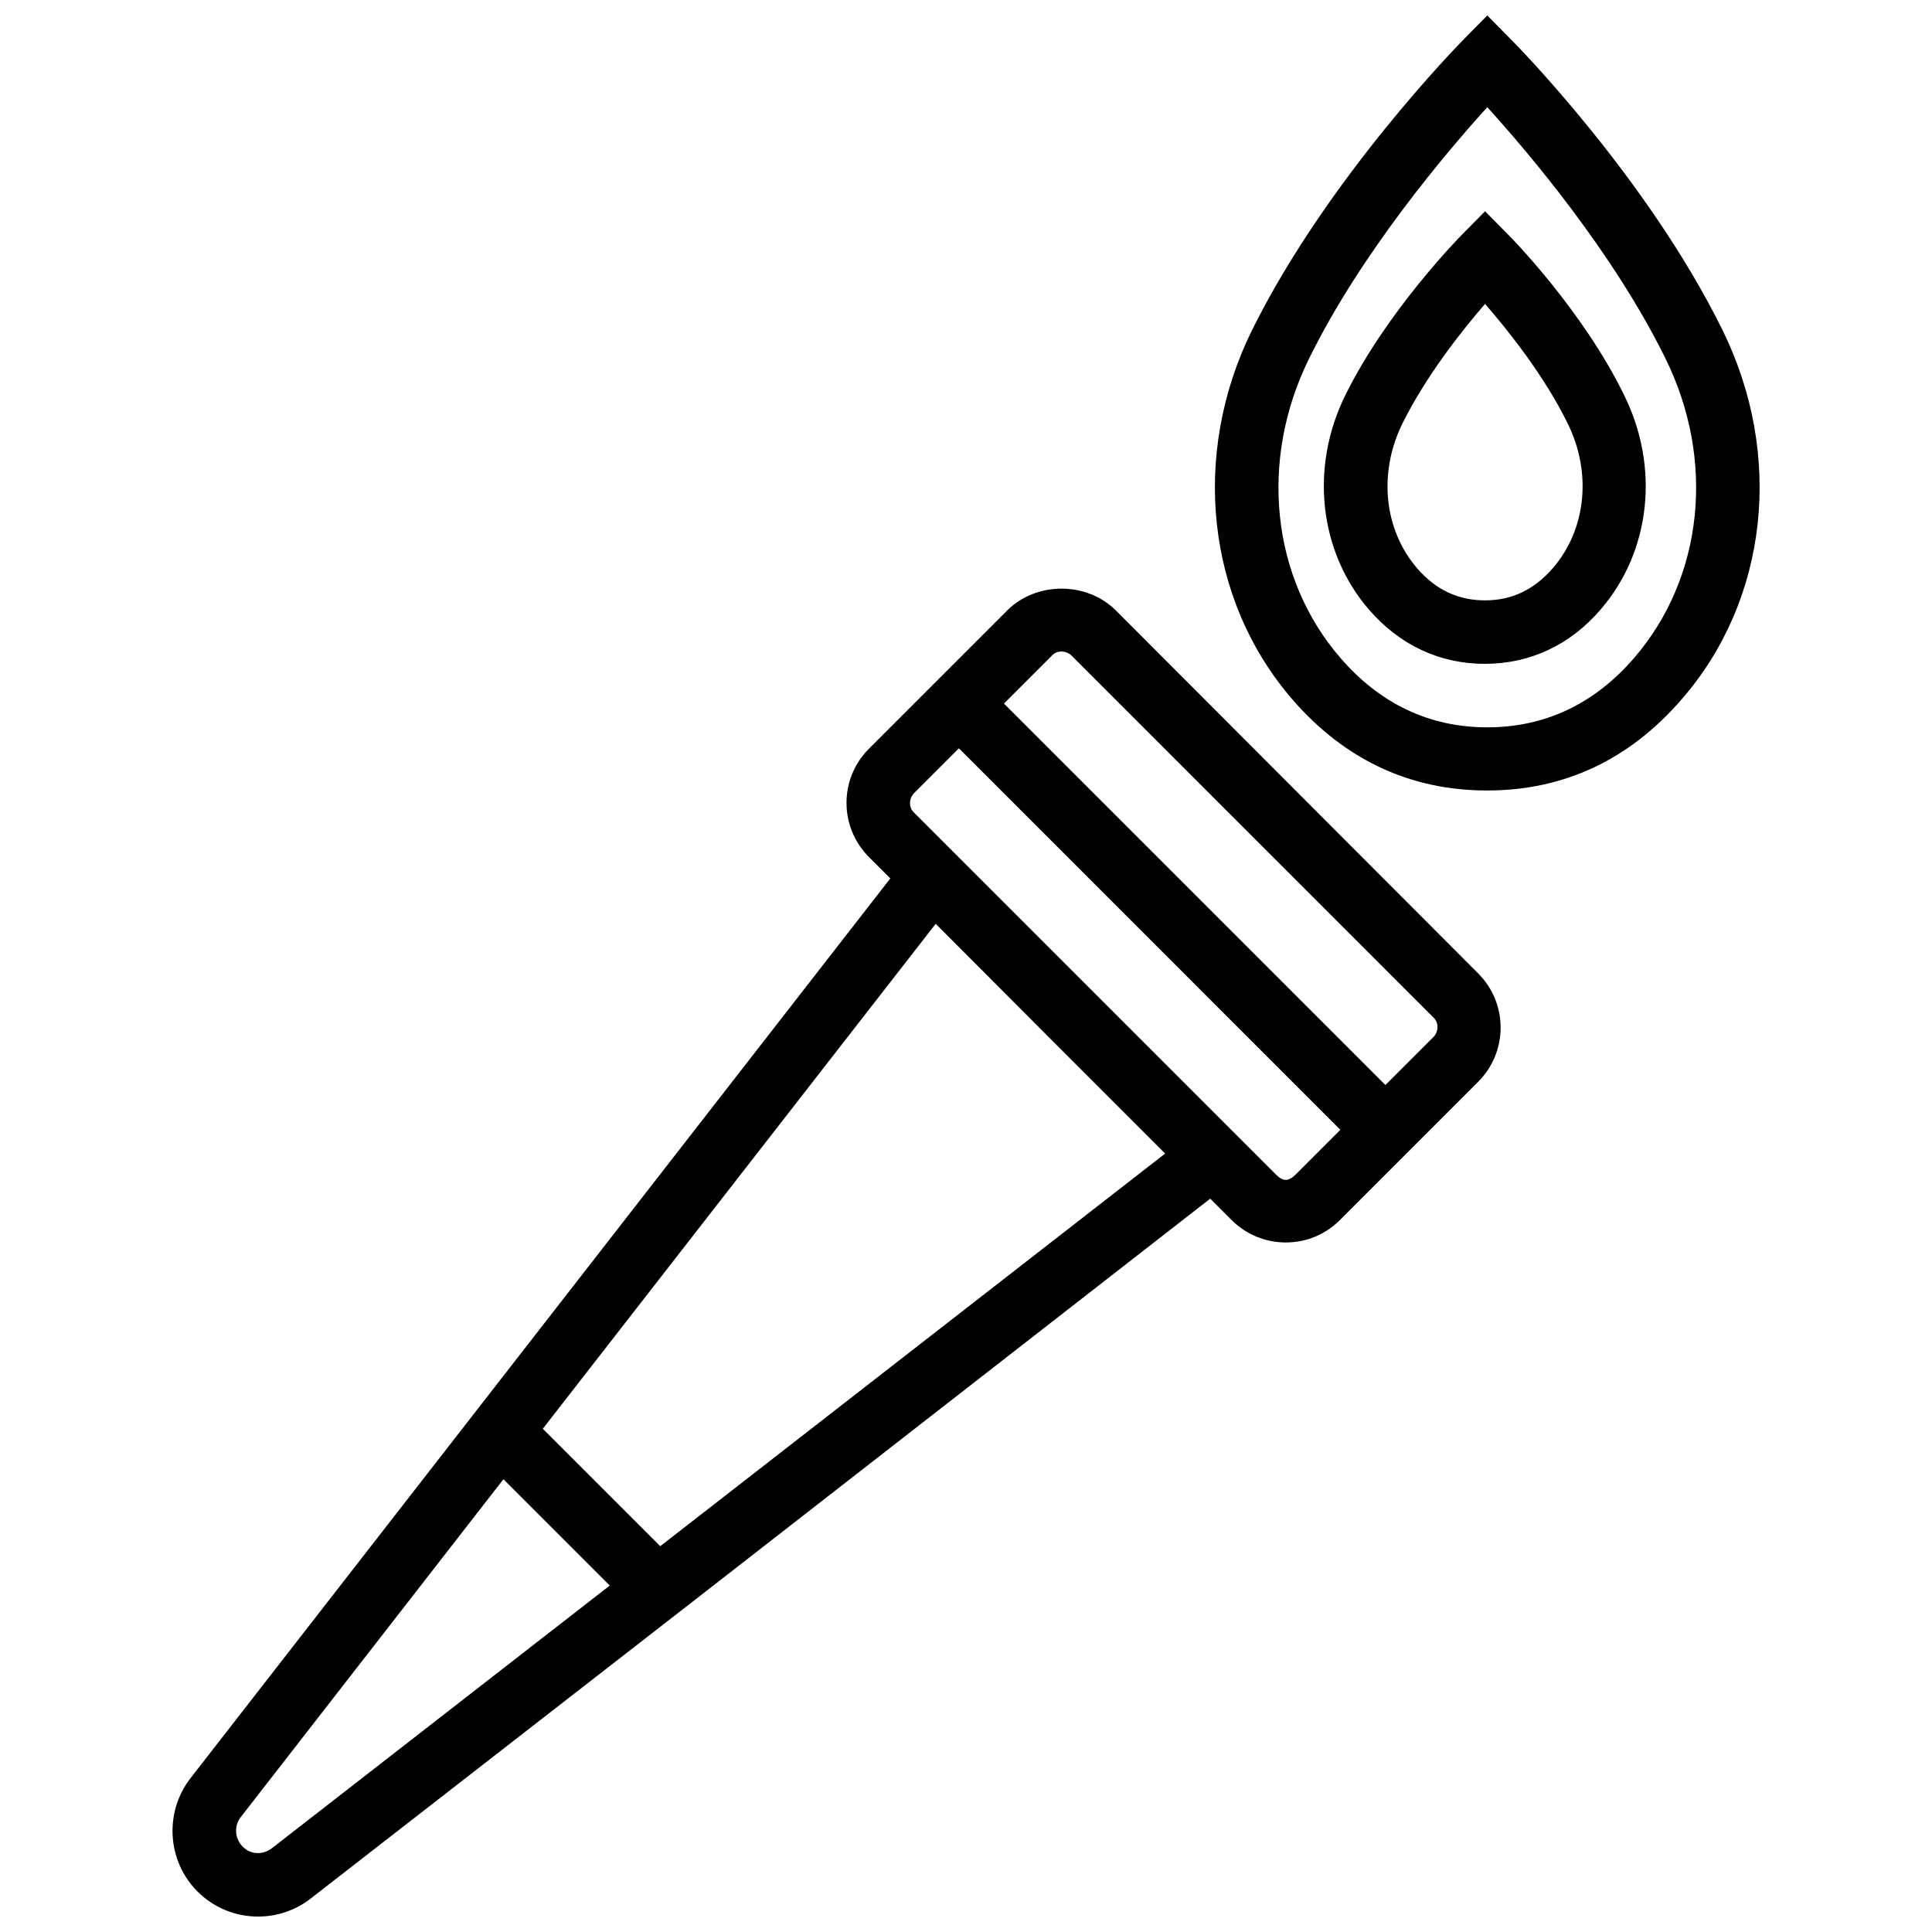
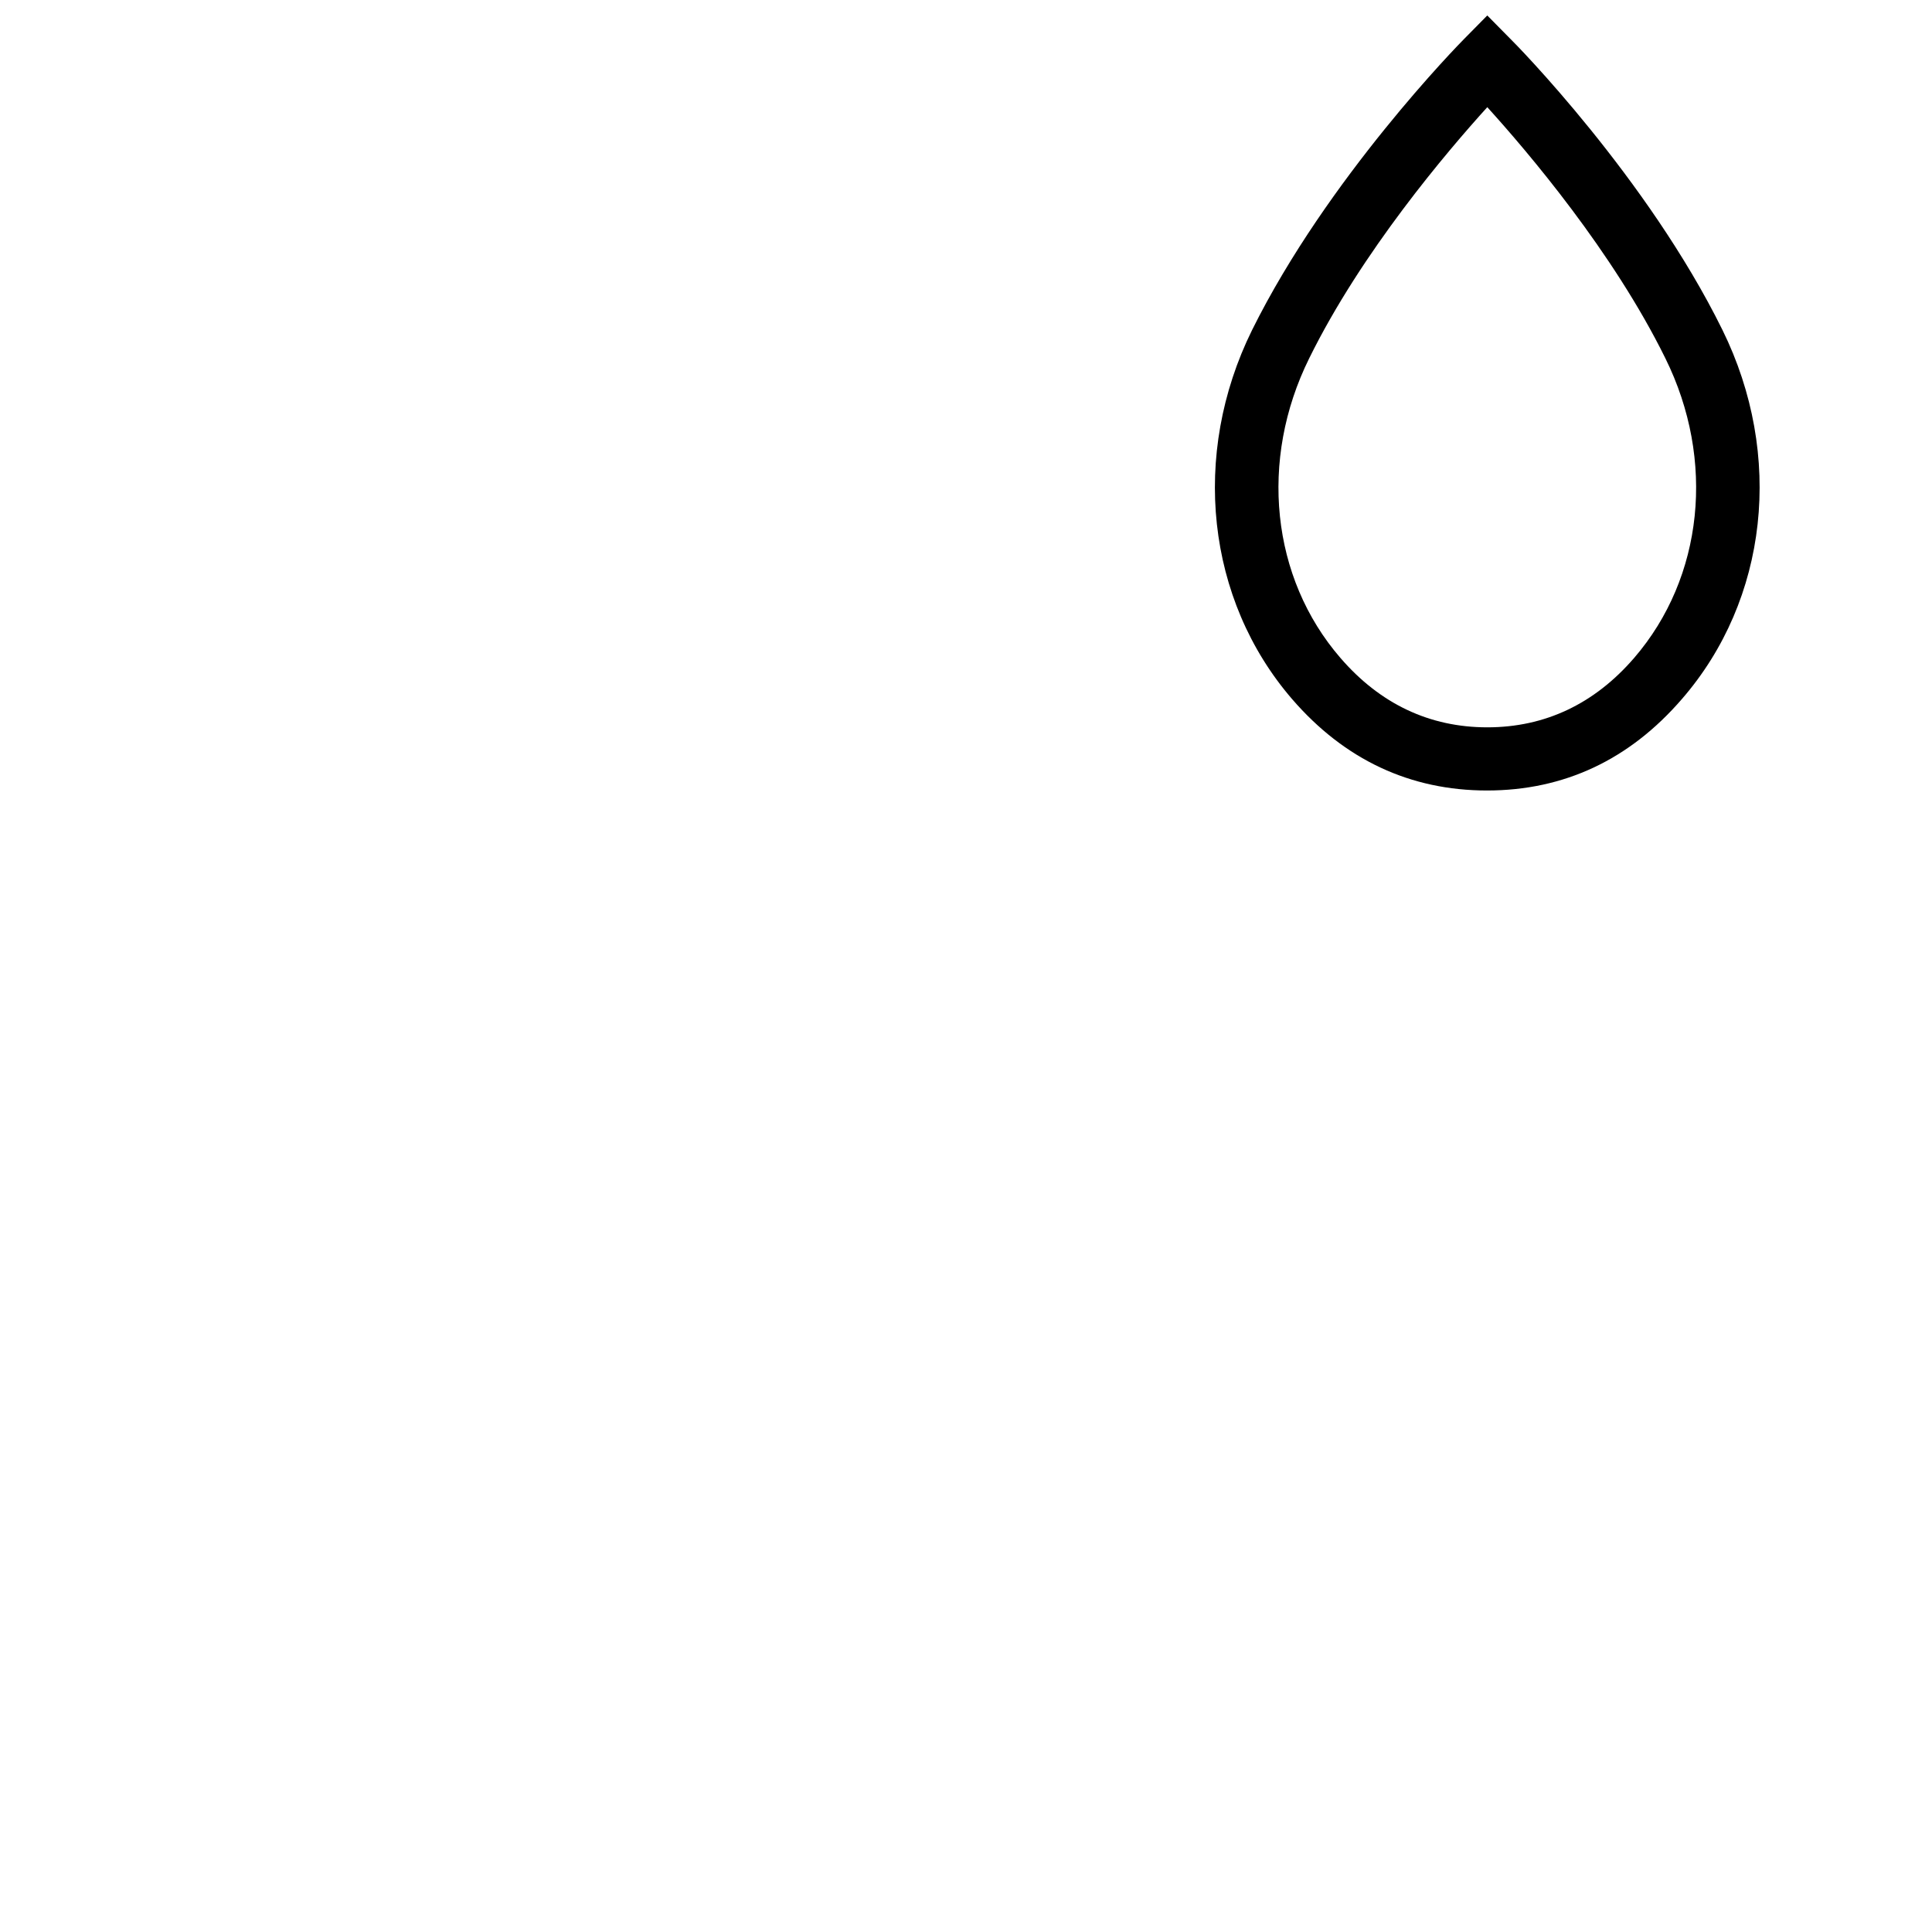
<svg xmlns="http://www.w3.org/2000/svg" width="800px" height="800px" version="1.1" viewBox="144 144 512 512">
  <defs>
    <clipPath id="b">
-       <path d="m189 299h353v352.9h-353z" />
-     </clipPath>
+       </clipPath>
    <clipPath id="a">
      <path d="m465 148.09h146v205.91h-146z" />
    </clipPath>
  </defs>
  <g clip-path="url(#b)">
-     <path d="m439.74 305.8c-7.738-7.738-21.109-7.738-28.848 0l-36.586 36.586c-3.867 3.867-5.973 9-5.973 14.383s2.102 10.512 5.973 14.383l5.637 5.637-185.46 238.45c-6.981 9-6.223 21.953 1.852 30.027 4.289 4.289 10.008 6.644 16.062 6.644 5.047 0 10.008-1.684 13.961-4.793l104.63-81.332 133.73-104.13 5.637 5.637c3.867 3.867 9 5.973 14.383 5.973 5.469 0 10.512-2.102 14.383-5.973l36.586-36.586c3.867-3.867 5.973-9 5.973-14.383 0-5.383-2.102-10.512-5.973-14.383zm-227.34 329.29c-1.598 0-3.027-0.59-4.121-1.766-2.102-2.102-2.269-5.469-0.504-7.738l69.641-89.574 28.176 28.176-89.574 69.641c-1.348 1.008-2.691 1.262-3.617 1.262zm106.57-81.332-31.121-31.121 104.12-133.82 30.363 30.445 30.445 30.445zm168.3-98.406c-1.852 1.766-3.195 1.766-5.047 0l-96.051-96.051c-0.926-0.926-1.008-1.934-1.008-2.523 0-0.59 0.168-1.598 1.008-2.523l11.945-11.945 101.09 101.1zm36.672-36.59-12.785 12.785-101.1-101.1 12.785-12.785c0.926-0.926 1.934-1.008 2.523-1.008s1.598 0.168 2.523 1.008l96.051 96.051c0.926 0.926 1.008 1.934 1.008 2.523 0 0.59-0.168 1.598-1.008 2.523z" />
-   </g>
+     </g>
  <g clip-path="url(#a)">
    <path d="m600.47 231.45c-19.848-40.289-54.84-75.867-56.352-77.297l-5.973-6.055-5.973 6.055c-1.516 1.516-36.418 37.094-56.352 77.297-16.316 33.055-12.113 71.492 10.598 97.816 13.879 16.066 31.289 24.223 51.645 24.223 20.438 0 37.766-8.16 51.645-24.223 22.871-26.324 27.078-64.68 10.762-97.816zm-23.383 86.883c-10.512 12.195-23.633 18.418-38.941 18.418-15.309 0-28.43-6.223-38.941-18.418-18.336-21.195-21.617-52.398-8.242-79.398 13.879-28.176 36.504-54.754 47.184-66.531 10.684 11.773 33.309 38.352 47.184 66.531 13.371 27 10.094 58.121-8.242 79.398z" />
  </g>
-   <path d="m543.53 206.04-5.973-6.055-5.973 6.055c-0.84 0.84-20.02 20.355-31.035 42.645-9.504 19.176-6.981 41.551 6.223 56.855 8.16 9.422 18.758 14.383 30.699 14.383 11.945 0 22.625-4.961 30.699-14.383 13.289-15.391 15.727-37.68 6.223-56.855-10.848-22.289-30.023-41.887-30.863-42.645zm12.027 88.484c-4.961 5.719-10.852 8.578-18 8.578-7.148 0-13.035-2.777-18-8.496-8.832-10.262-10.344-25.316-3.867-38.438 6.223-12.531 15.727-24.559 21.867-31.625 6.141 7.066 15.727 19.094 21.867 31.625 6.477 13.039 4.961 28.094-3.867 38.355z" />
</svg>